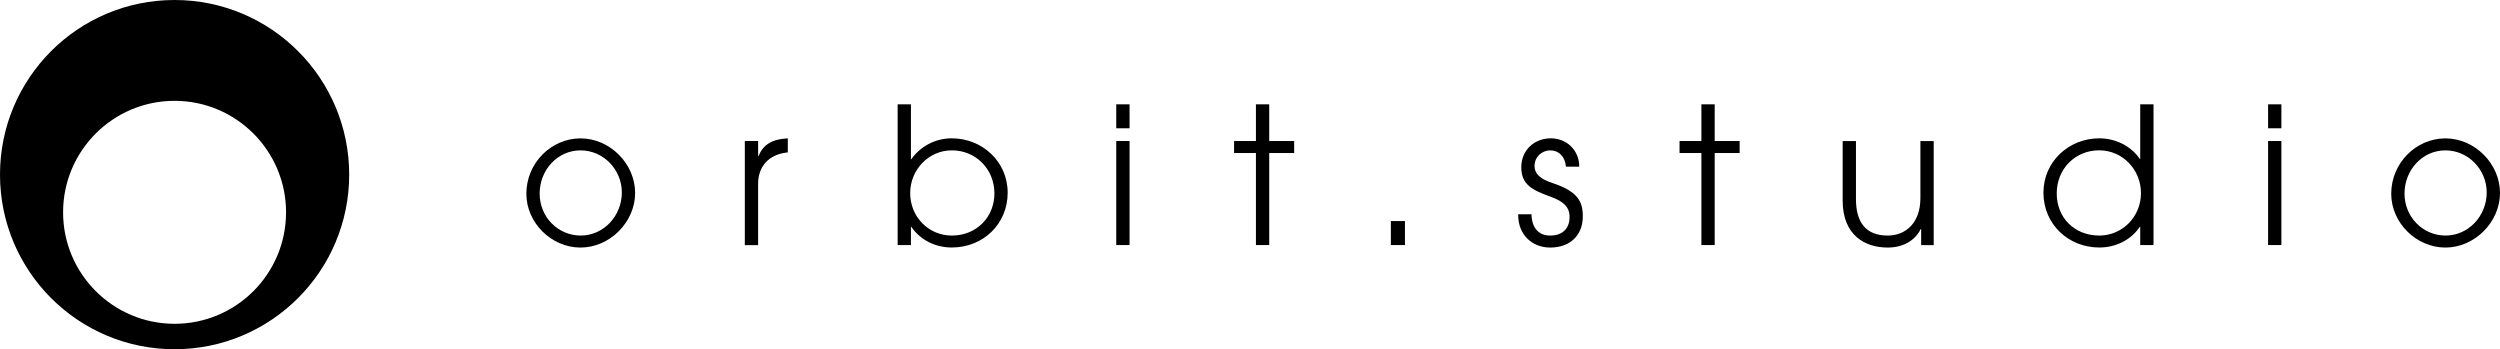
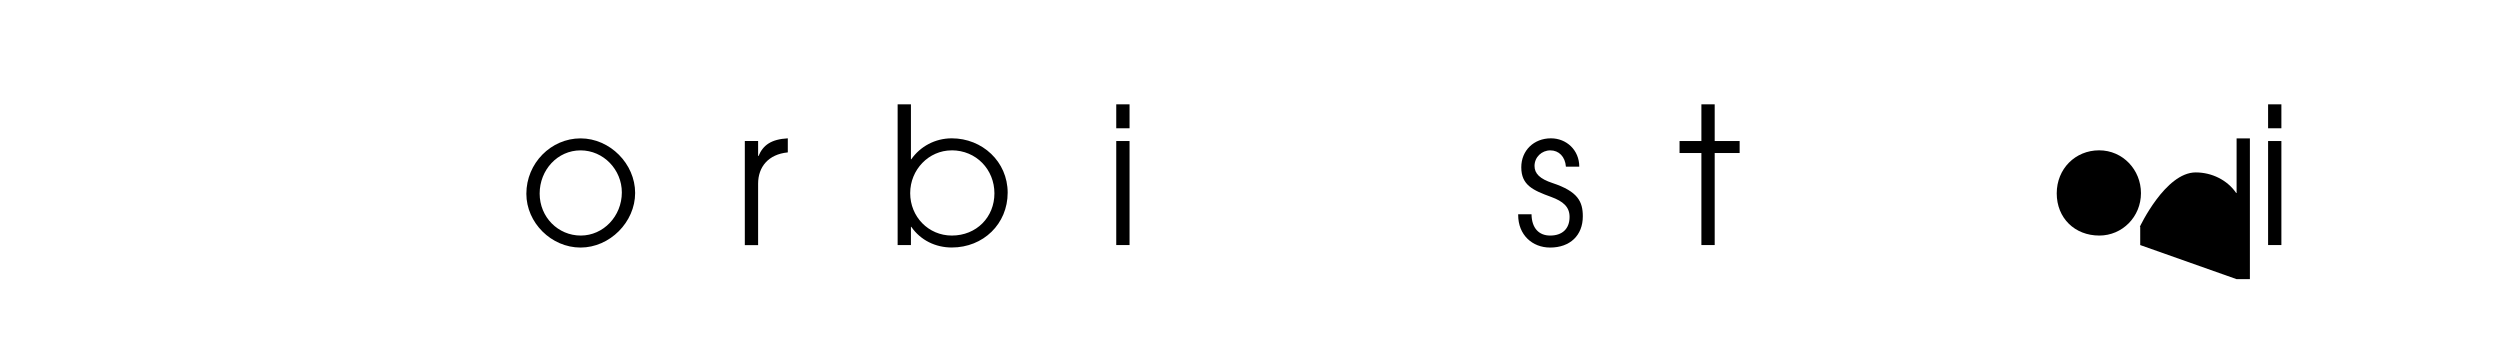
<svg xmlns="http://www.w3.org/2000/svg" id="Layer_1" viewBox="0 0 500.09 69.87">
  <g>
    <path d="M105.29,38.76c0-6.12,4.94-11.08,10.84-11.08s10.92,5.1,10.92,10.92-5.06,10.92-10.92,10.92-10.84-4.98-10.84-10.76ZM124.39,38.49c0-4.53-3.65-8.41-8.26-8.41s-8.18,3.92-8.18,8.64,3.69,8.4,8.22,8.4,8.22-3.88,8.22-8.63Z" />
    <path d="M148.99,49.02v-20.81h2.66v3h.08c.91-2.17,2.51-3.35,5.86-3.54v2.82h-.04c-3.84.38-5.9,2.89-5.9,6.25v12.29h-2.66Z" />
    <path d="M179.56,49.02v-28.15h2.66v10.99h.07c1.79-2.56,4.76-4.19,8.1-4.19,6.09,0,11.18,4.65,11.18,10.88s-4.87,10.96-11.18,10.96c-3.23,0-6.24-1.44-8.1-4.14h-.07v3.65h-2.66ZM190.36,30.08c-4.57,0-8.29,3.85-8.29,8.56s3.65,8.48,8.33,8.48c4.95,0,8.52-3.69,8.52-8.44s-3.62-8.61-8.56-8.61Z" />
    <path d="M223.29,25.66v-4.79h2.66v4.79h-2.66ZM223.29,49.02v-20.81h2.66v20.81h-2.66Z" />
-     <path d="M251.23,49.02v-18.41h-4.37v-2.4h4.37v-7.34h2.66v7.34h4.99v2.4h-4.99v18.41h-2.66Z" />
-     <path d="M278.22,49.02v-4.8h2.82v4.8h-2.82Z" />
    <path d="M313.24,33.35c-.15-2.02-1.41-3.27-3.12-3.27s-3.16,1.34-3.16,3.12c0,1.52,1.06,2.58,3.61,3.42,5.06,1.68,6.05,3.7,6.05,6.66,0,3.8-2.55,6.24-6.54,6.24-3.58,0-6.39-2.55-6.39-6.51v-.15h2.67c.04,2.78,1.48,4.26,3.73,4.26,2.4,0,3.88-1.33,3.88-3.73,0-2.02-1.29-3.12-3.69-4-3.65-1.33-5.97-2.36-5.97-5.93,0-3.35,2.51-5.79,5.93-5.79,3.12,0,5.67,2.36,5.67,5.67h-2.66Z" />
    <path d="M340.34,49.02v-18.41h-4.37v-2.4h4.37v-7.34h2.66v7.34h4.99v2.4h-4.99v18.41h-2.66Z" />
-     <path d="M384.3,49.02v-3.23h-.07c-1.18,2.4-3.62,3.73-6.62,3.73-4.45,0-9.01-2.36-9.01-9.4v-11.9h2.66v11.6c0,4.72,2.02,7.3,6.35,7.3,3.58,0,6.54-2.51,6.54-7.49v-11.41h2.66v20.81h-2.51Z" />
-     <path d="M428.12,49.02v-3.65h-.08c-1.83,2.7-4.87,4.14-8.1,4.14-6.24,0-11.18-4.71-11.18-10.96s5.1-10.88,11.18-10.88c3.23,0,6.32,1.52,8.1,4.12h.08v-10.92h2.66v28.15h-2.66ZM428.27,38.63c0-4.64-3.61-8.56-8.37-8.56s-8.48,3.69-8.48,8.61,3.58,8.44,8.52,8.44c4.6,0,8.33-3.76,8.33-8.48Z" />
+     <path d="M428.12,49.02v-3.65h-.08s5.1-10.88,11.18-10.88c3.23,0,6.32,1.52,8.1,4.12h.08v-10.92h2.66v28.15h-2.66ZM428.27,38.63c0-4.64-3.61-8.56-8.37-8.56s-8.48,3.69-8.48,8.61,3.58,8.44,8.52,8.44c4.6,0,8.33-3.76,8.33-8.48Z" />
    <path d="M453.7,25.66v-4.79h2.66v4.79h-2.66ZM453.7,49.02v-20.81h2.66v20.81h-2.66Z" />
-     <path d="M478.33,38.76c0-6.12,4.94-11.08,10.84-11.08s10.92,5.1,10.92,10.92-5.06,10.92-10.92,10.92-10.84-4.98-10.84-10.76ZM497.43,38.49c0-4.53-3.65-8.41-8.26-8.41s-8.18,3.92-8.18,8.64,3.69,8.4,8.22,8.4,8.22-3.88,8.22-8.63Z" />
  </g>
-   <path d="M34.92,0C15.63,0,0,15.63,0,34.93s15.63,34.93,34.92,34.93,34.93-15.65,34.93-34.93S54.22,0,34.92,0ZM34.92,64.77c-12.3,0-22.3-9.98-22.3-22.3s10-22.3,22.3-22.3,22.3,9.98,22.3,22.3-9.98,22.3-22.3,22.3Z" />
</svg>